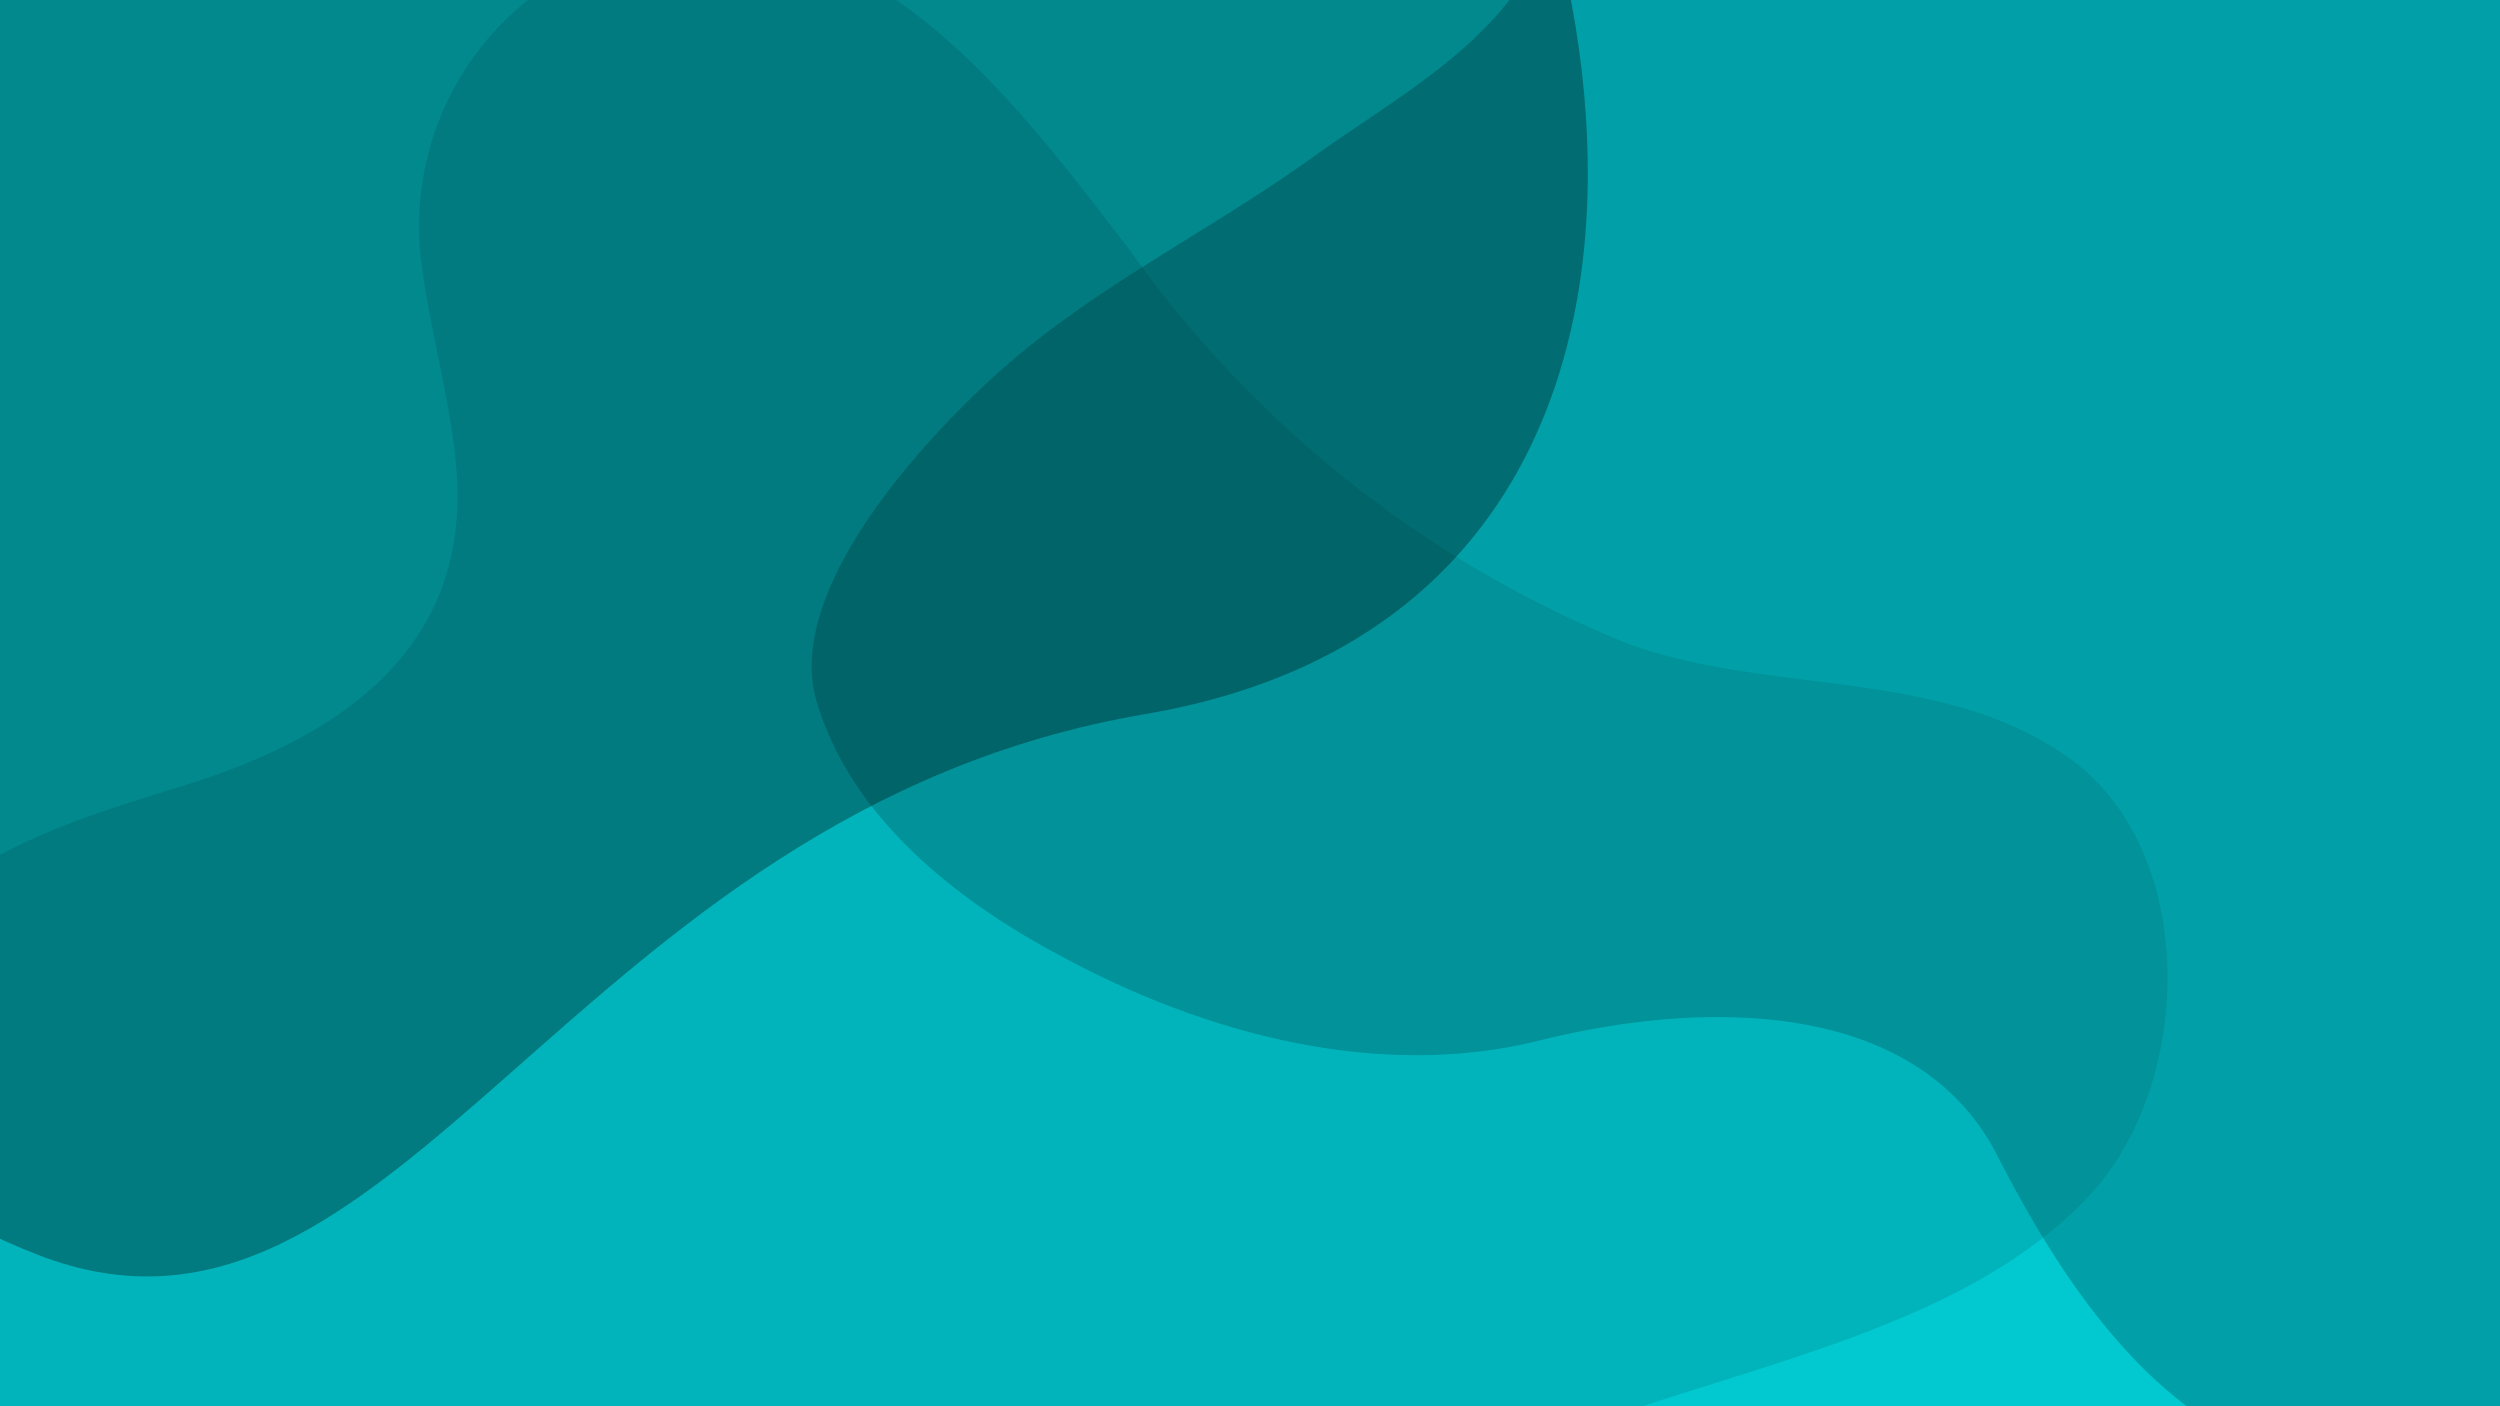
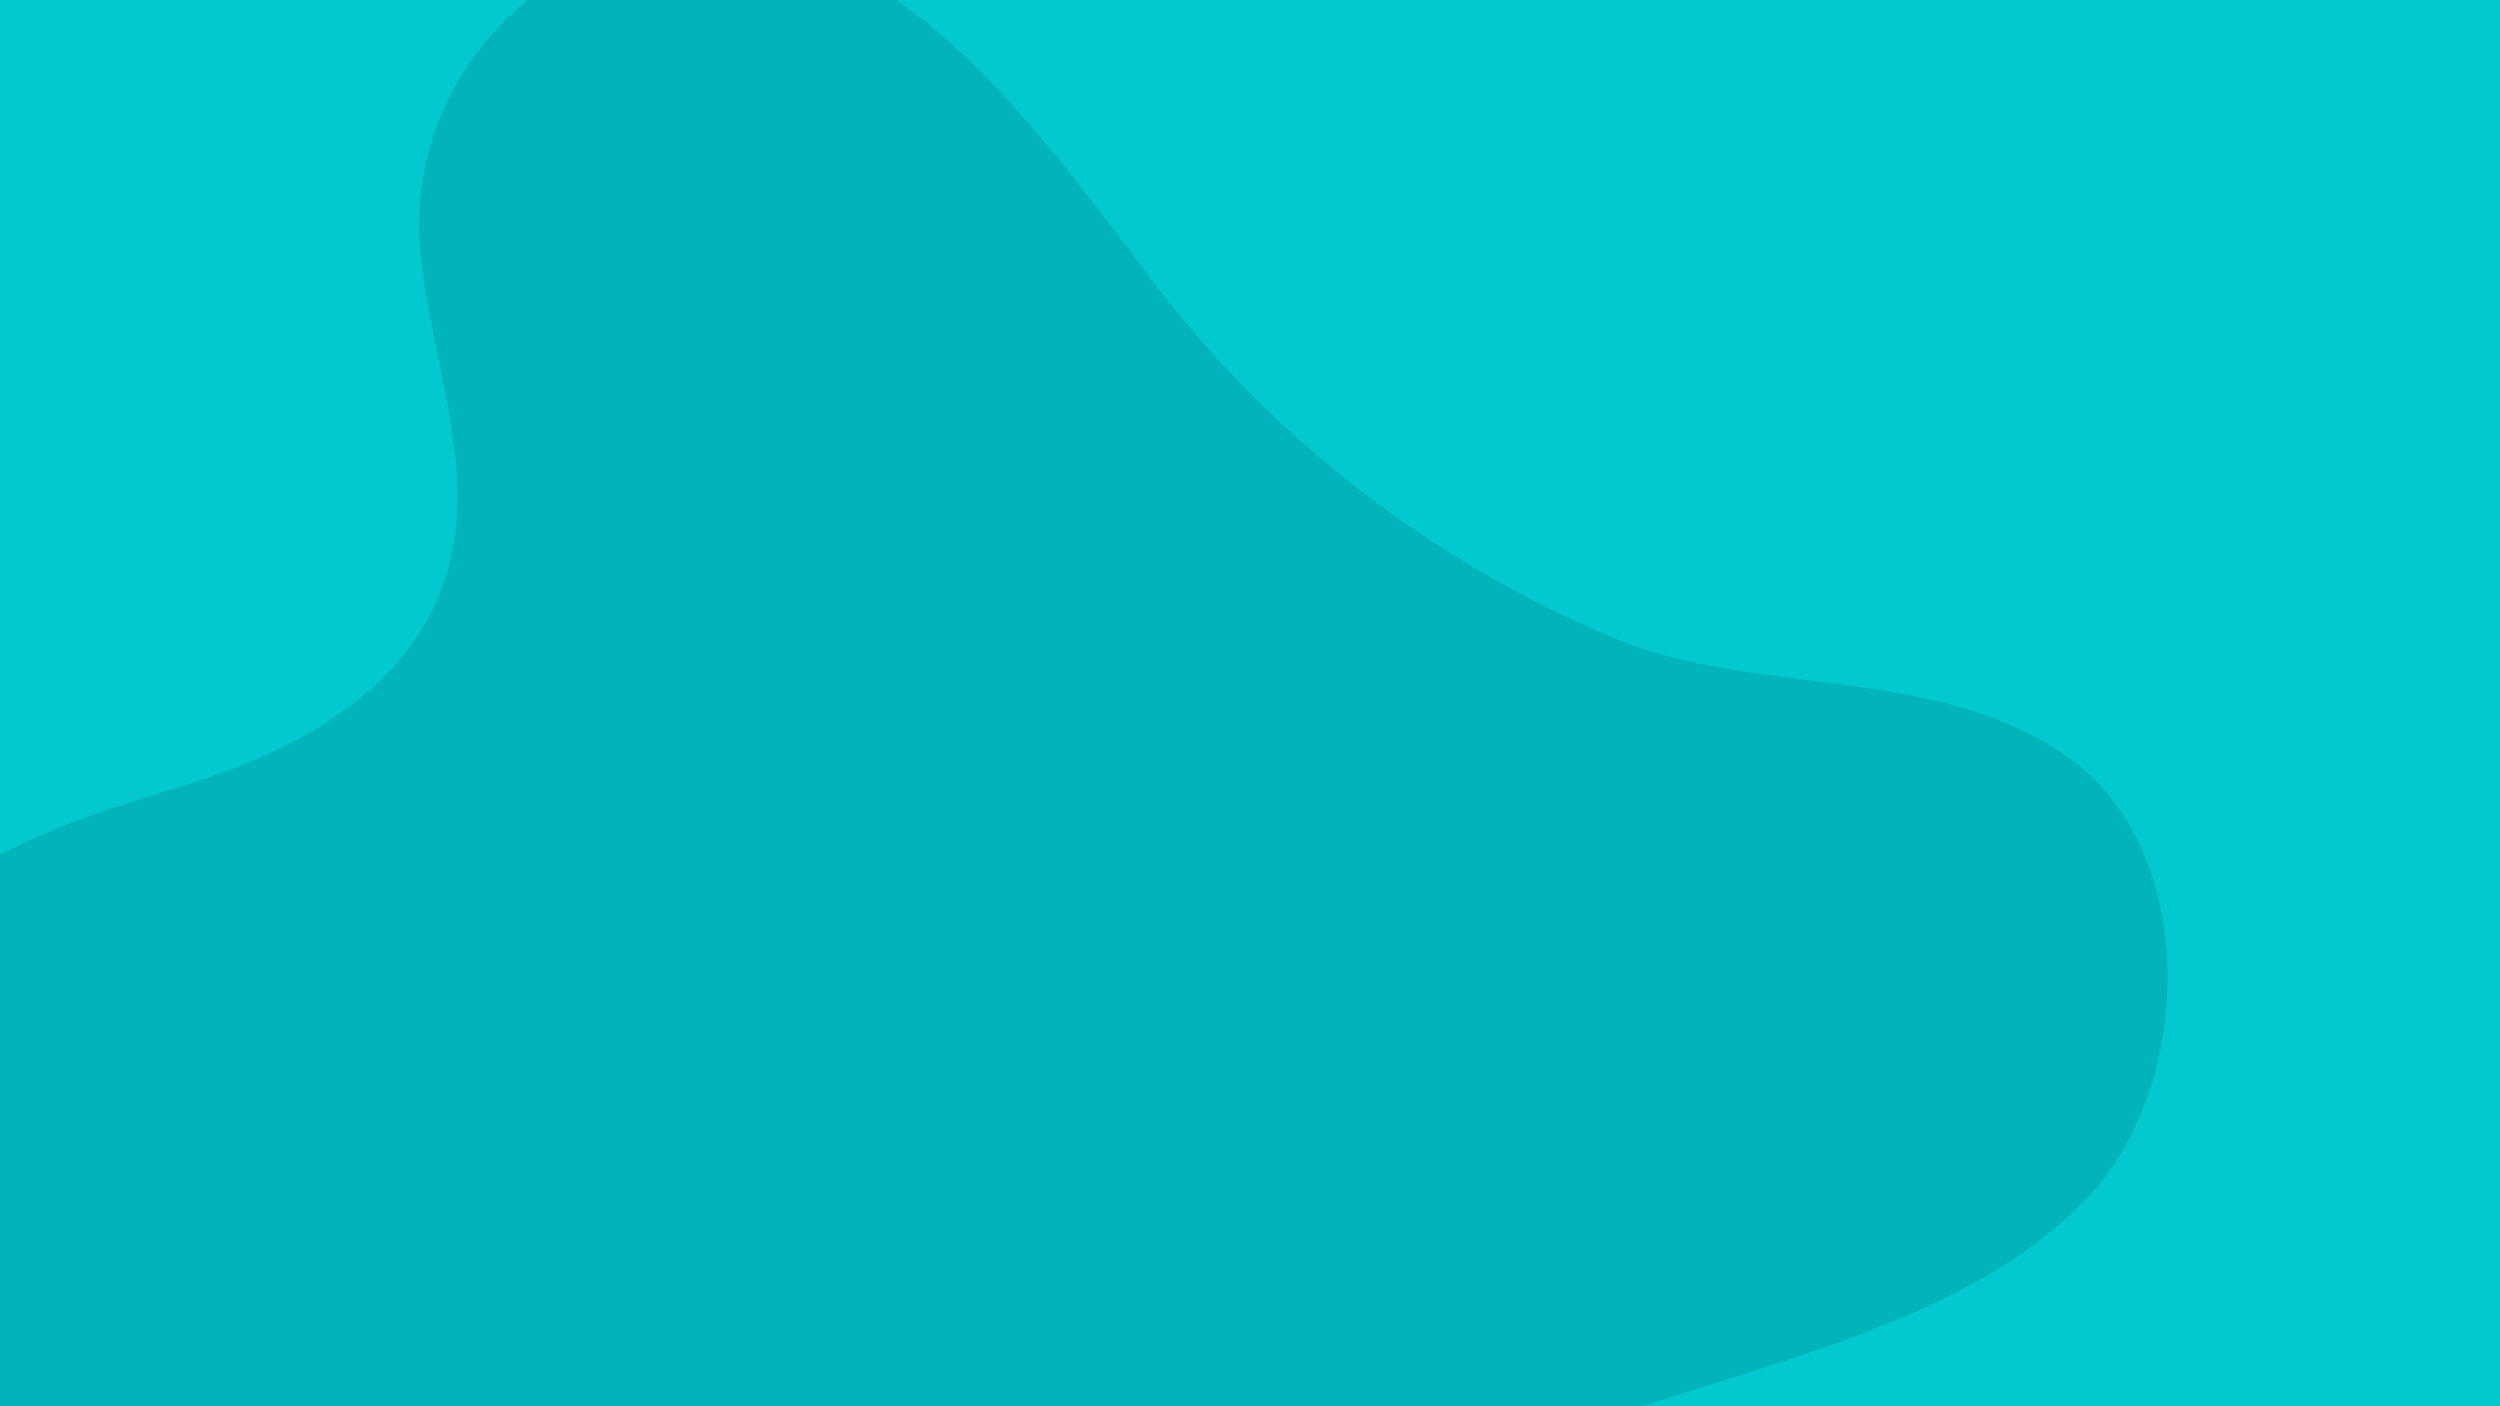
<svg xmlns="http://www.w3.org/2000/svg" viewBox="0 0 1600 900">
  <path fill="#02C9D0" d="M0 0h1600v900H0z" />
  <g fill-opacity=".32">
    <path fill="#00868e" d="M1324 485c-81-58-192-40-282-73a722 722 0 0 1-319-252C652 68 562-56 429-39l-5 1a185 185 0 0 0-155 200c5 46 19 91 23 137 10 115-73 172-172 203-61 19-124 37-172 82-57 56-74 143-59 221a573 573 0 0 0 413 419c120 25 247 3 341-74 108-88 221-175 351-229 108-45 264-67 346-159 64-72 67-218-16-277z" />
-     <path fill="#004851" d="M1864 416c-32-58-99-107-112-174-11-58 24-111 58-153 85-104 95-218 3-298s-202-83-261-110c-76-35-125-91-189-141-62-47-139-79-217-53-76 26-124 121-145 193-25 83 18 169-2 252-21 86-92 121-158 168-68 49-144 85-206 142-47 43-134 138-112 208 23 76 93 129 160 164 92 49 201 77 302 52 112-28 243-24 293 73 45 88 112 189 218 201a382 382 0 0 0 409-329c6-67-9-136-41-195z" />
-     <path d="M887-281c-175-247-488-265-666-89C31-181-453 618 24 803c231 90 338-283 709-346 370-63 328-490 154-738z" />
  </g>
</svg>